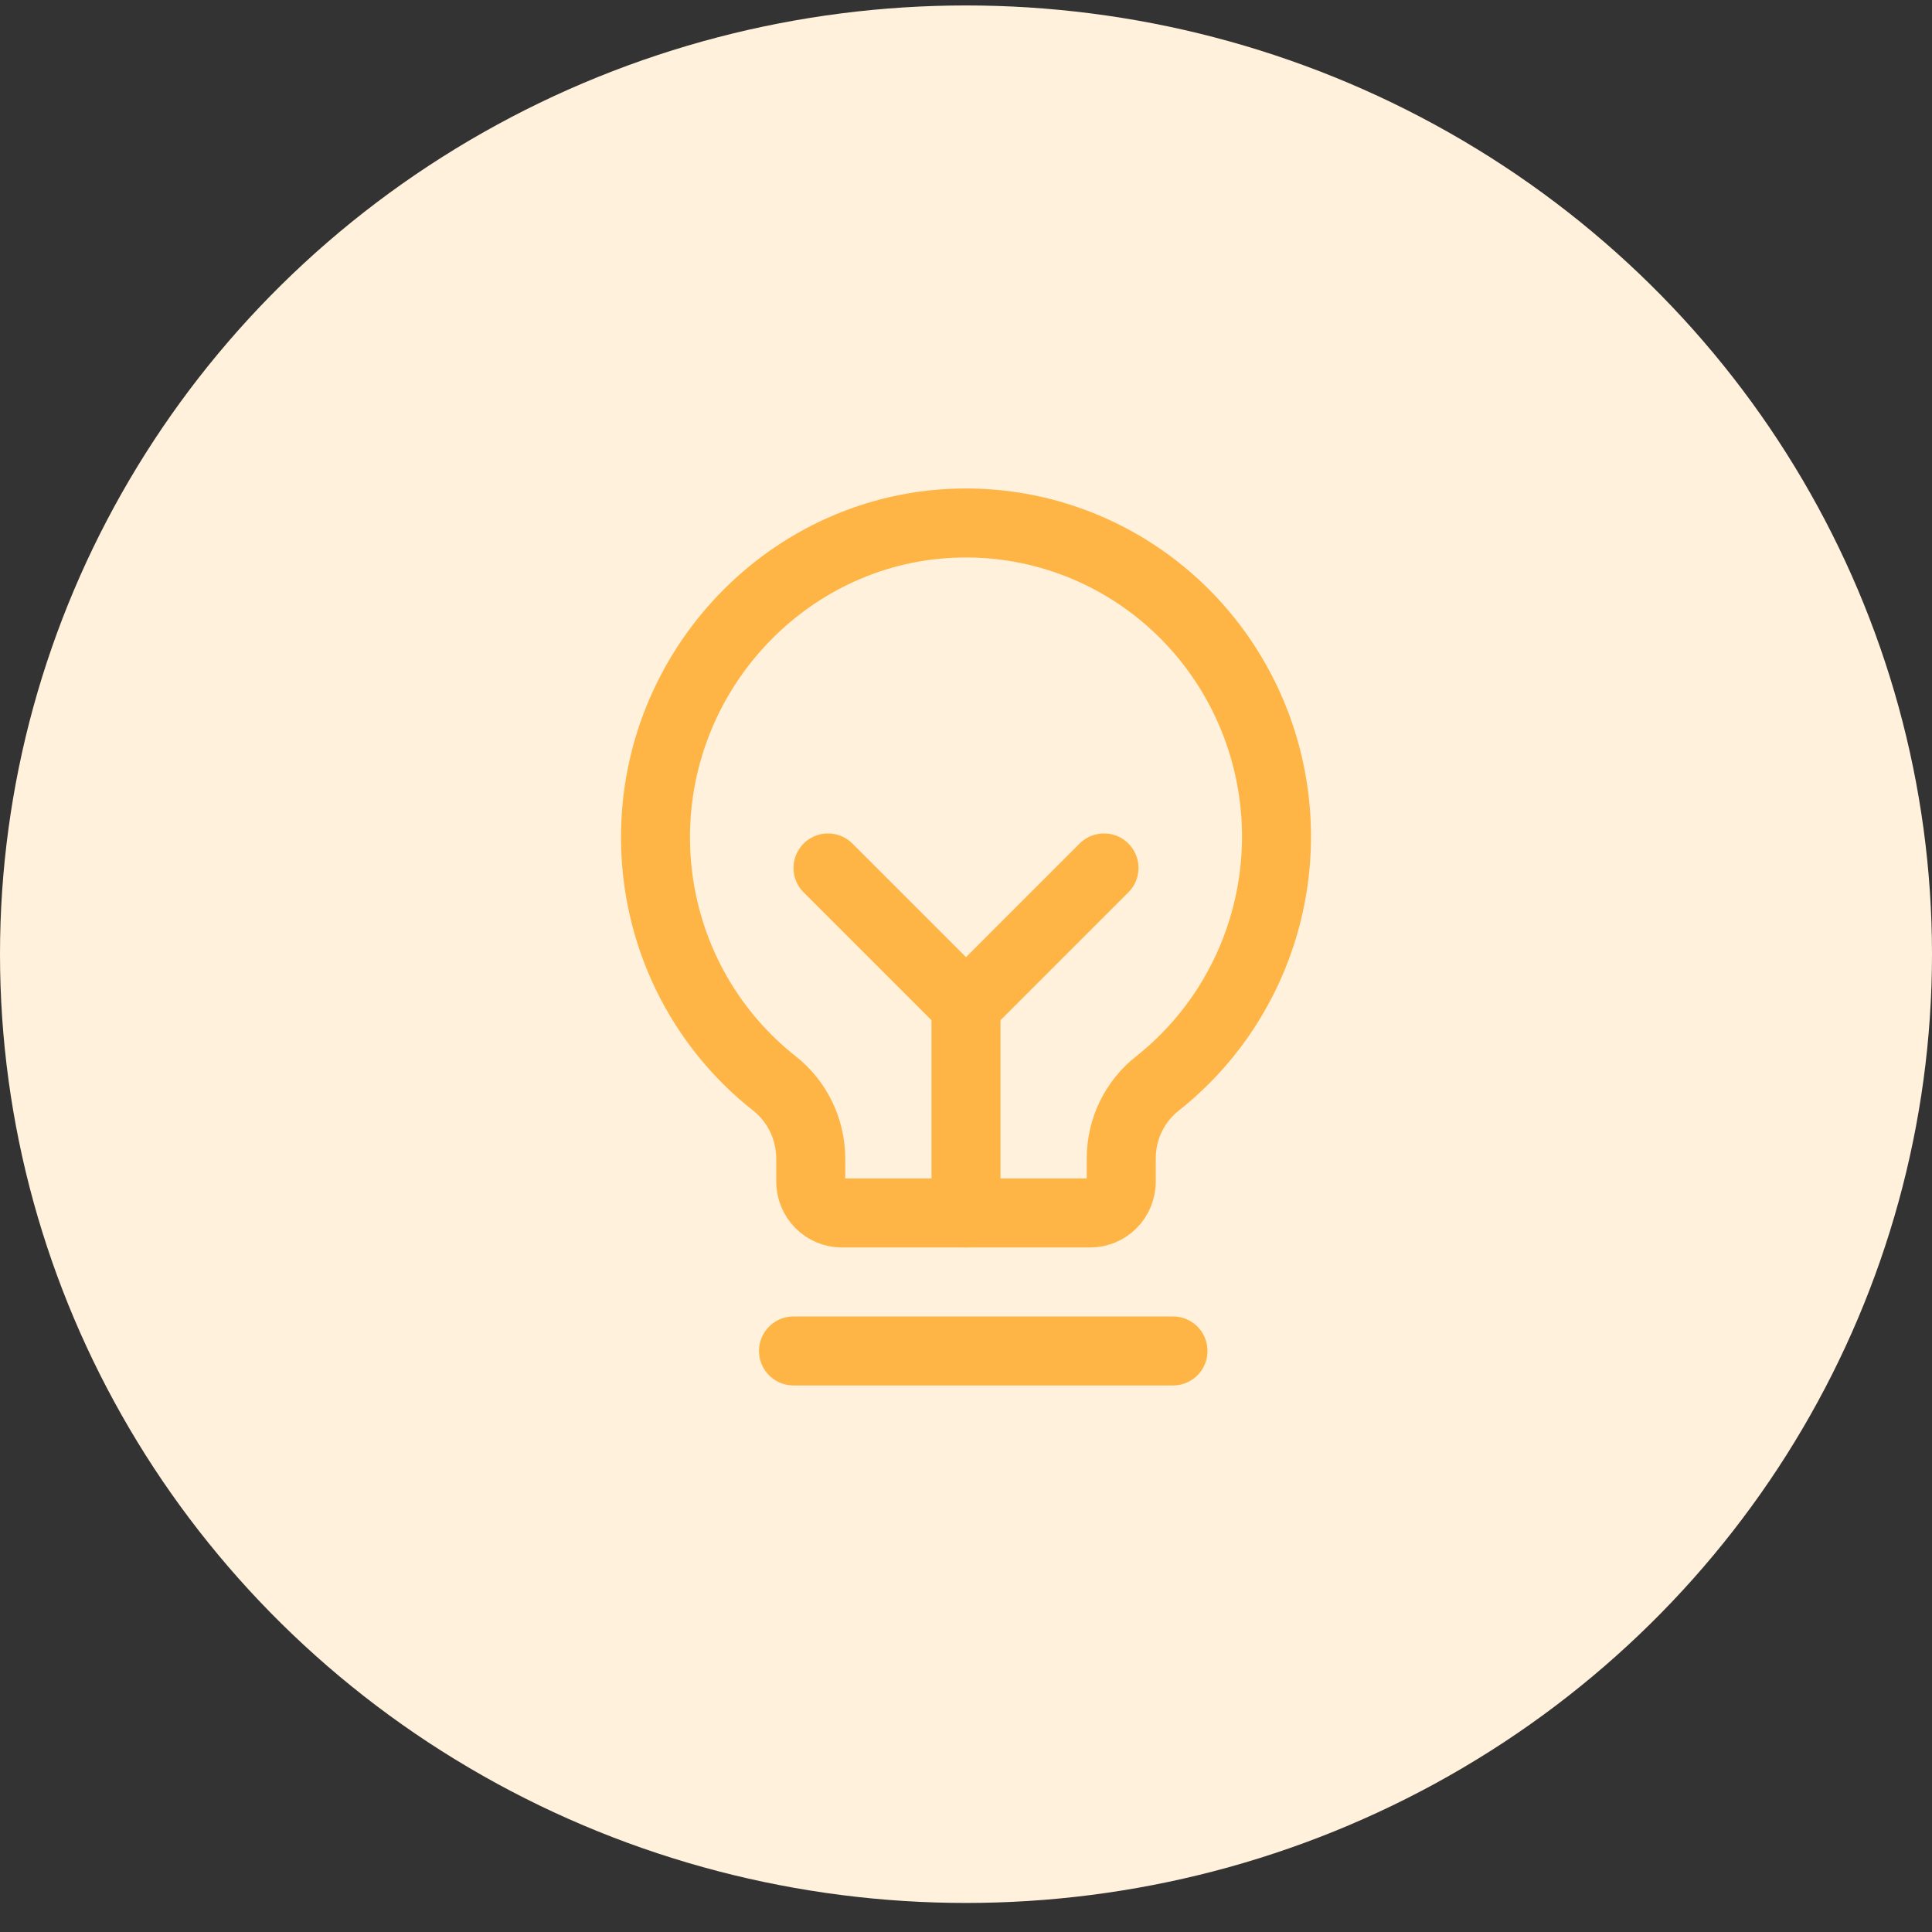
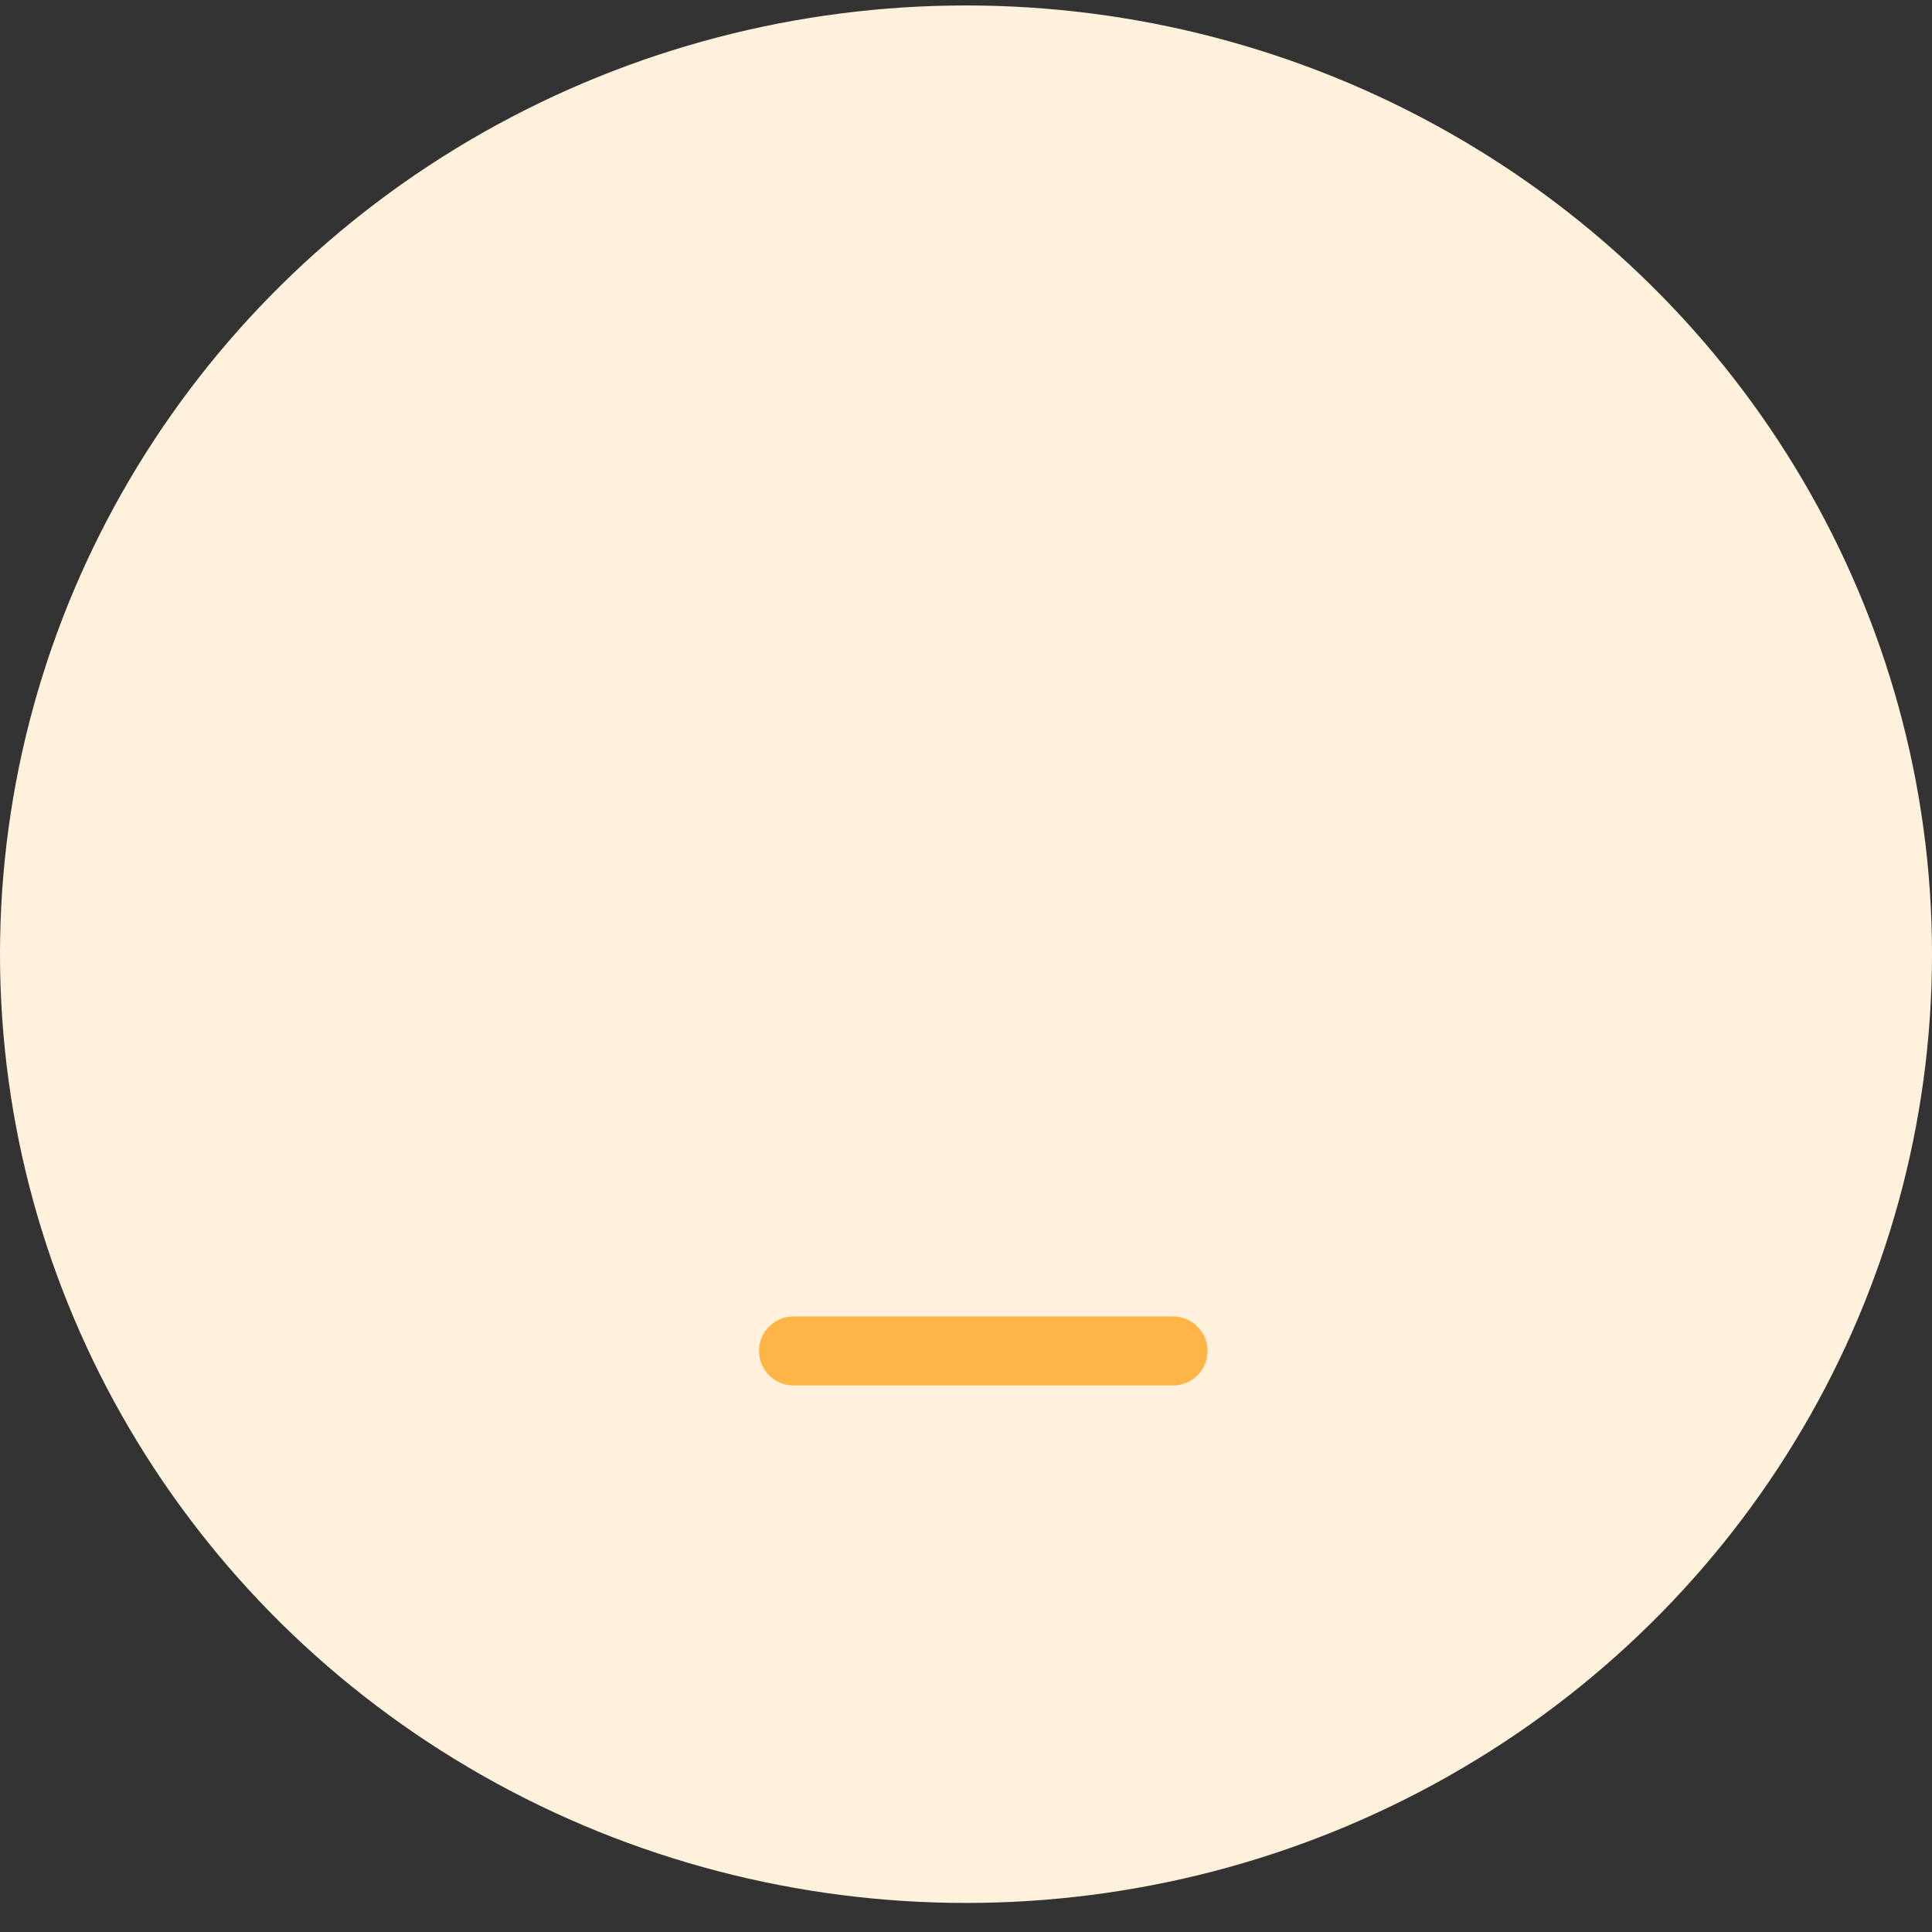
<svg xmlns="http://www.w3.org/2000/svg" width="56" height="56" viewBox="0 0 56 56" fill="none">
  <rect x="0" y="0" width="56" height="56" fill="#333333" stroke="none" />
  <ellipse cx="28" cy="27.658" rx="28" ry="27.5" fill="#FFF1DB" />
  <path d="M23 39.158H34" stroke="#FFB545" stroke-width="2" stroke-linecap="round" stroke-linejoin="round" />
-   <path d="M28 35.158V29.158" stroke="#FFB545" stroke-width="2" stroke-linecap="round" stroke-linejoin="round" />
-   <path d="M24 25.158L28 29.158L32 25.158" stroke="#FFB545" stroke-width="2" stroke-linecap="round" stroke-linejoin="round" />
-   <path d="M22.454 31.409C21.382 30.567 20.515 29.491 19.916 28.261C19.318 27.03 19.005 25.678 19 24.308C18.978 19.376 22.904 15.275 27.787 15.161C29.676 15.116 31.532 15.672 33.091 16.752C34.65 17.832 35.832 19.38 36.471 21.177C37.109 22.974 37.172 24.928 36.649 26.762C36.126 28.597 35.045 30.219 33.558 31.398C33.23 31.654 32.964 31.983 32.78 32.359C32.597 32.735 32.501 33.148 32.5 33.568V34.249C32.5 34.49 32.406 34.722 32.237 34.892C32.068 35.063 31.839 35.158 31.6 35.158H24.4C24.162 35.158 23.933 35.063 23.764 34.892C23.595 34.722 23.5 34.49 23.5 34.249V33.568C23.497 33.152 23.402 32.742 23.221 32.368C23.04 31.994 22.777 31.666 22.454 31.409V31.409Z" stroke="#FFB545" stroke-width="2" stroke-linecap="round" stroke-linejoin="round" />
</svg>